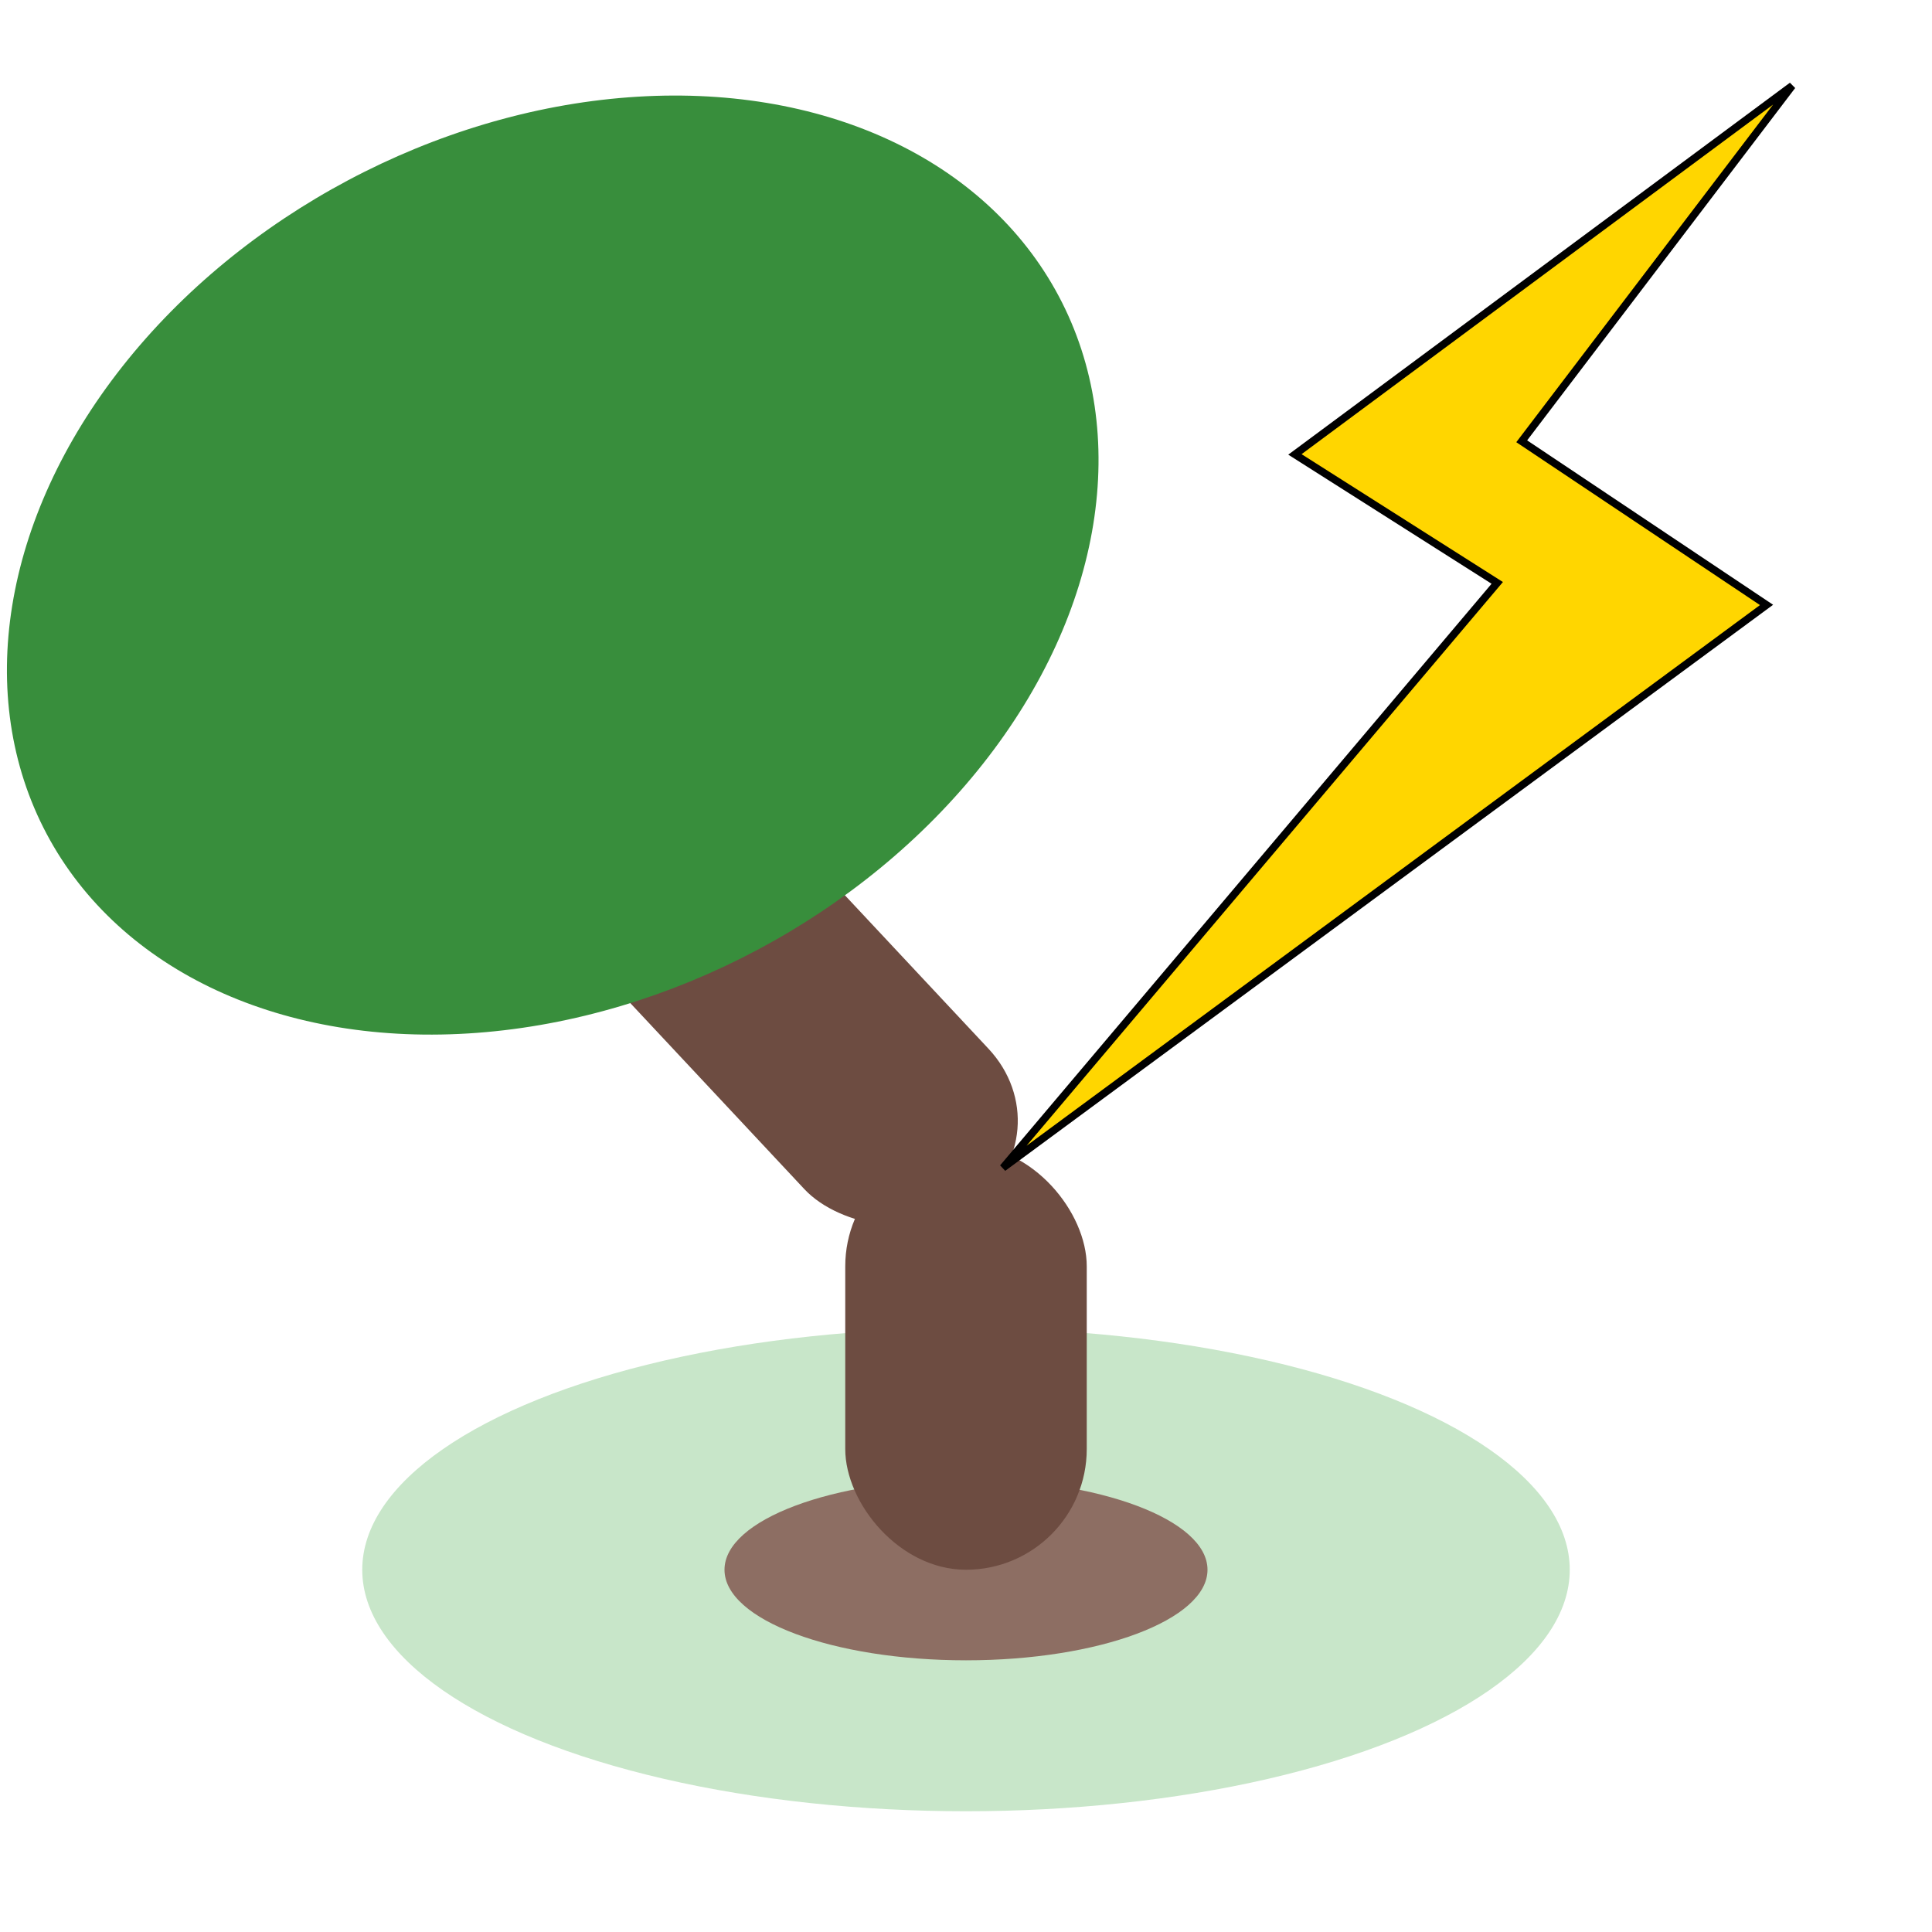
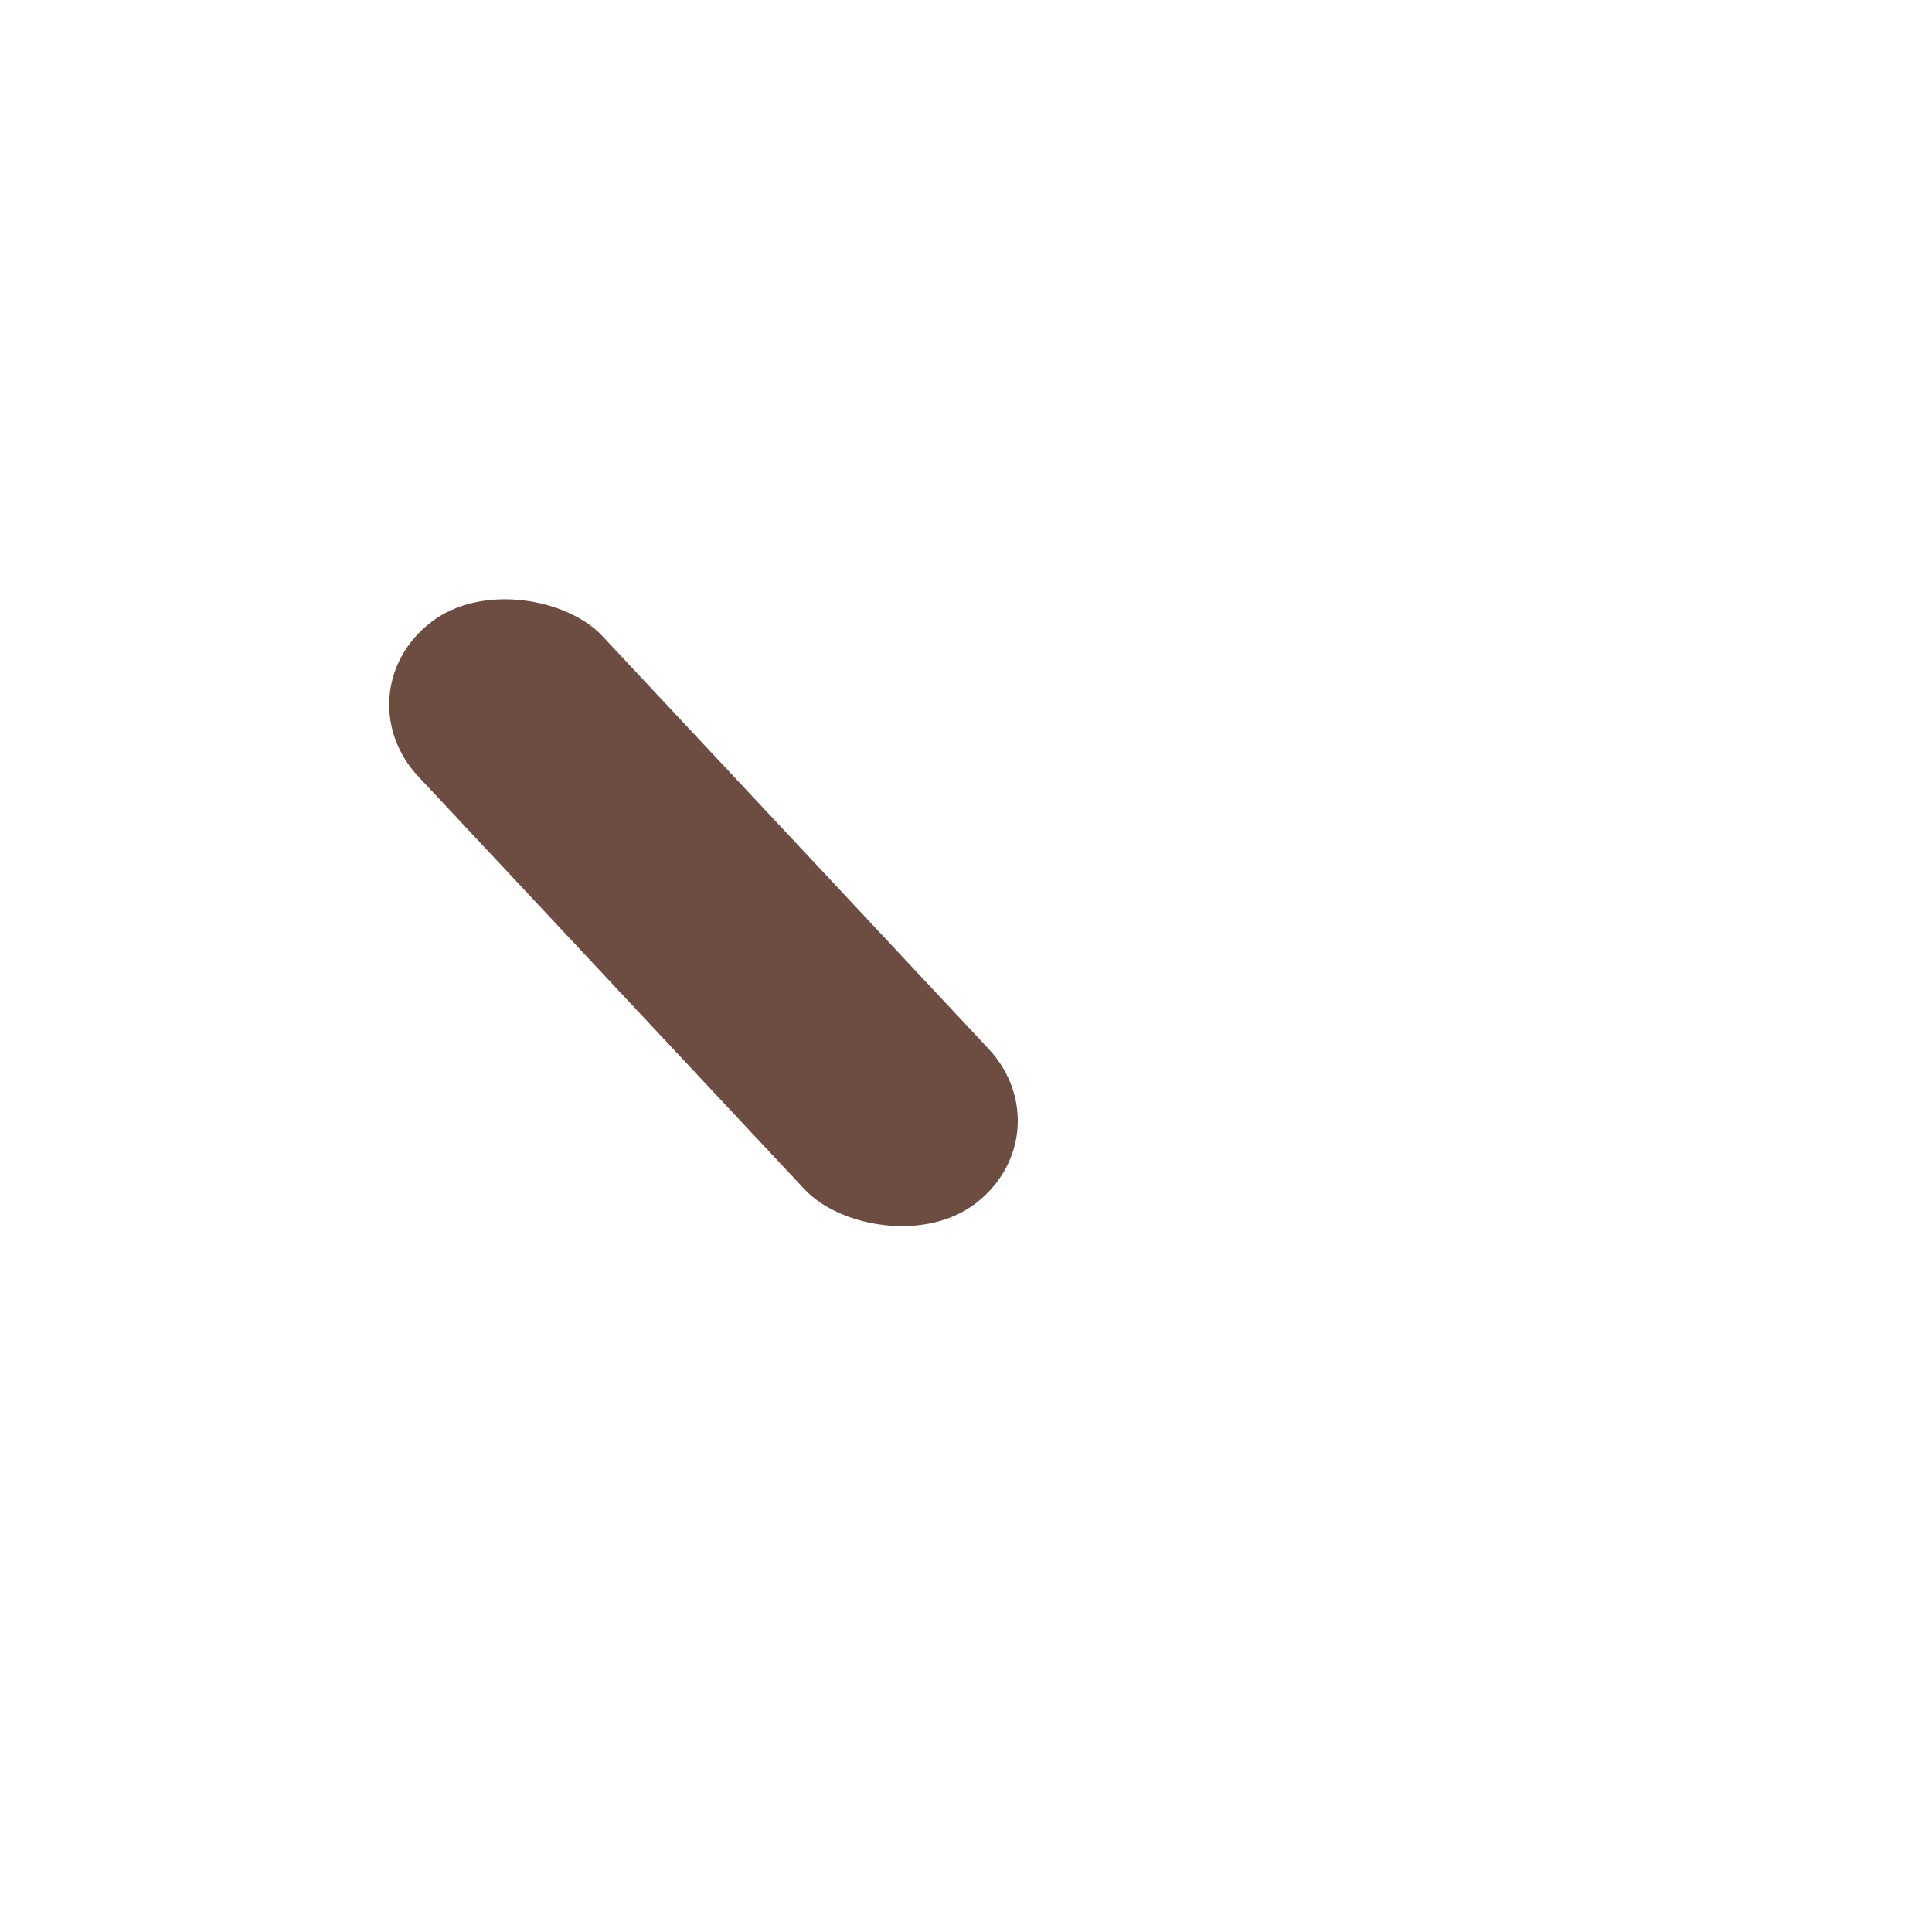
<svg xmlns="http://www.w3.org/2000/svg" xmlns:ns1="http://sodipodi.sourceforge.net/DTD/sodipodi-0.dtd" xmlns:ns2="http://www.inkscape.org/namespaces/inkscape" viewBox="0 0 64 64" version="1.1" id="svg3" ns1:docname="storm-tree.svg" ns2:version="1.4.2 (ebf0e940d0, 2025-05-08)">
  <defs id="defs3" />
  <ns1:namedview id="namedview3" pagecolor="#ffffff" bordercolor="#000000" borderopacity="0.25" ns2:showpageshadow="2" ns2:pageopacity="0.0" ns2:pagecheckerboard="0" ns2:deskcolor="#d1d1d1" ns2:zoom="17.421875" ns2:cx="31.9713" ns2:cy="32" ns2:window-width="3440" ns2:window-height="1368" ns2:window-x="0" ns2:window-y="0" ns2:window-maximized="1" ns2:current-layer="svg3" />
-   <ellipse cx="32" cy="52" rx="20" ry="8" fill="#c8e6c9" id="ellipse1" />
-   <ellipse cx="32" cy="52" rx="8" ry="3" fill="#8d6e63" id="ellipse3" />
-   <rect x="28" y="37.948" width="8" height="14.052" rx="4" fill="#6d4c41" id="rect1" style="stroke-width:0.708" />
  <rect x="-7.491" y="25.181" width="7.668" height="26.39" rx="3.834" fill="#6d4c41" id="rect4" transform="matrix(0.795,-0.607,0.683,0.73,0,0)" style="stroke-width:0.95" />
-   <ellipse cx="7.382" cy="25.123" rx="18.983" ry="14.438" fill="#388e3c" id="ellipse5" style="stroke-width:2.137" transform="rotate(-27.992)" />
-   <path id="polygon1" d="M 33.225,38.685 58.519,20.039 50.409,14.618 59.368,2.84 42.896,15.053 l 6.702,4.256 z" ns1:nodetypes="ccccccc" style="fill:#FFD600;fill-opacity:1;stroke-width:.25;stroke:#000000" />
</svg>